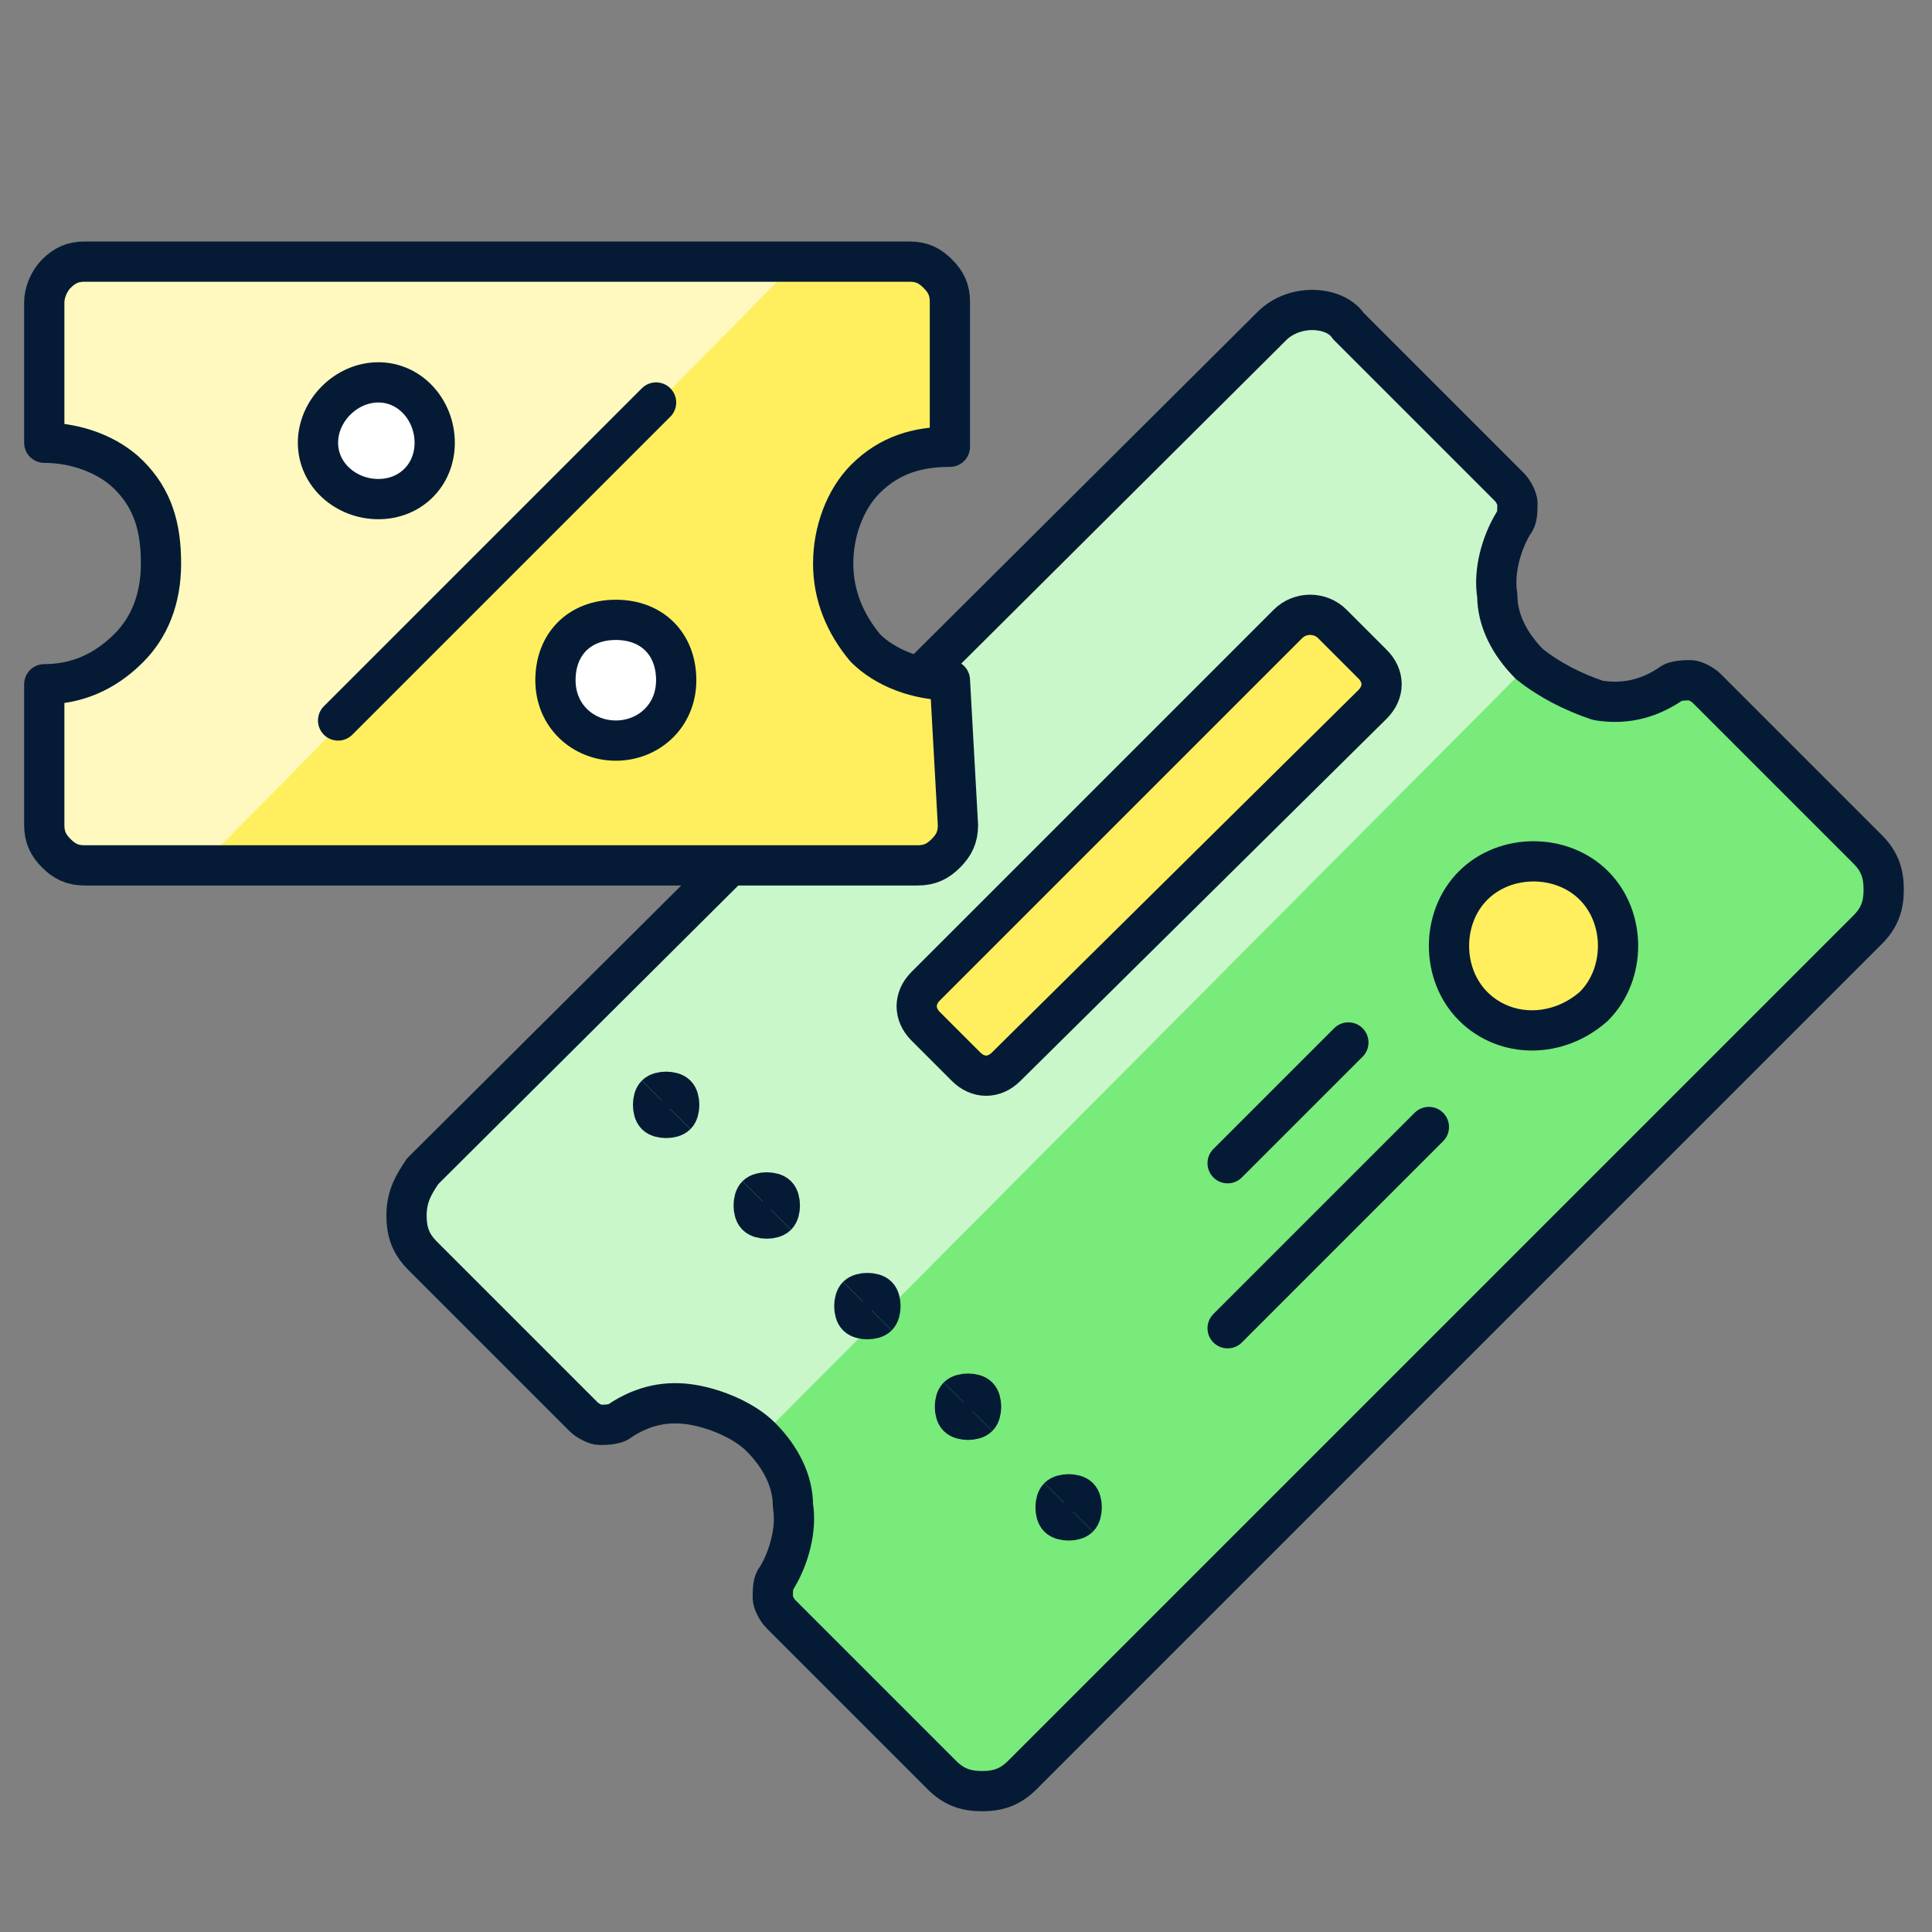
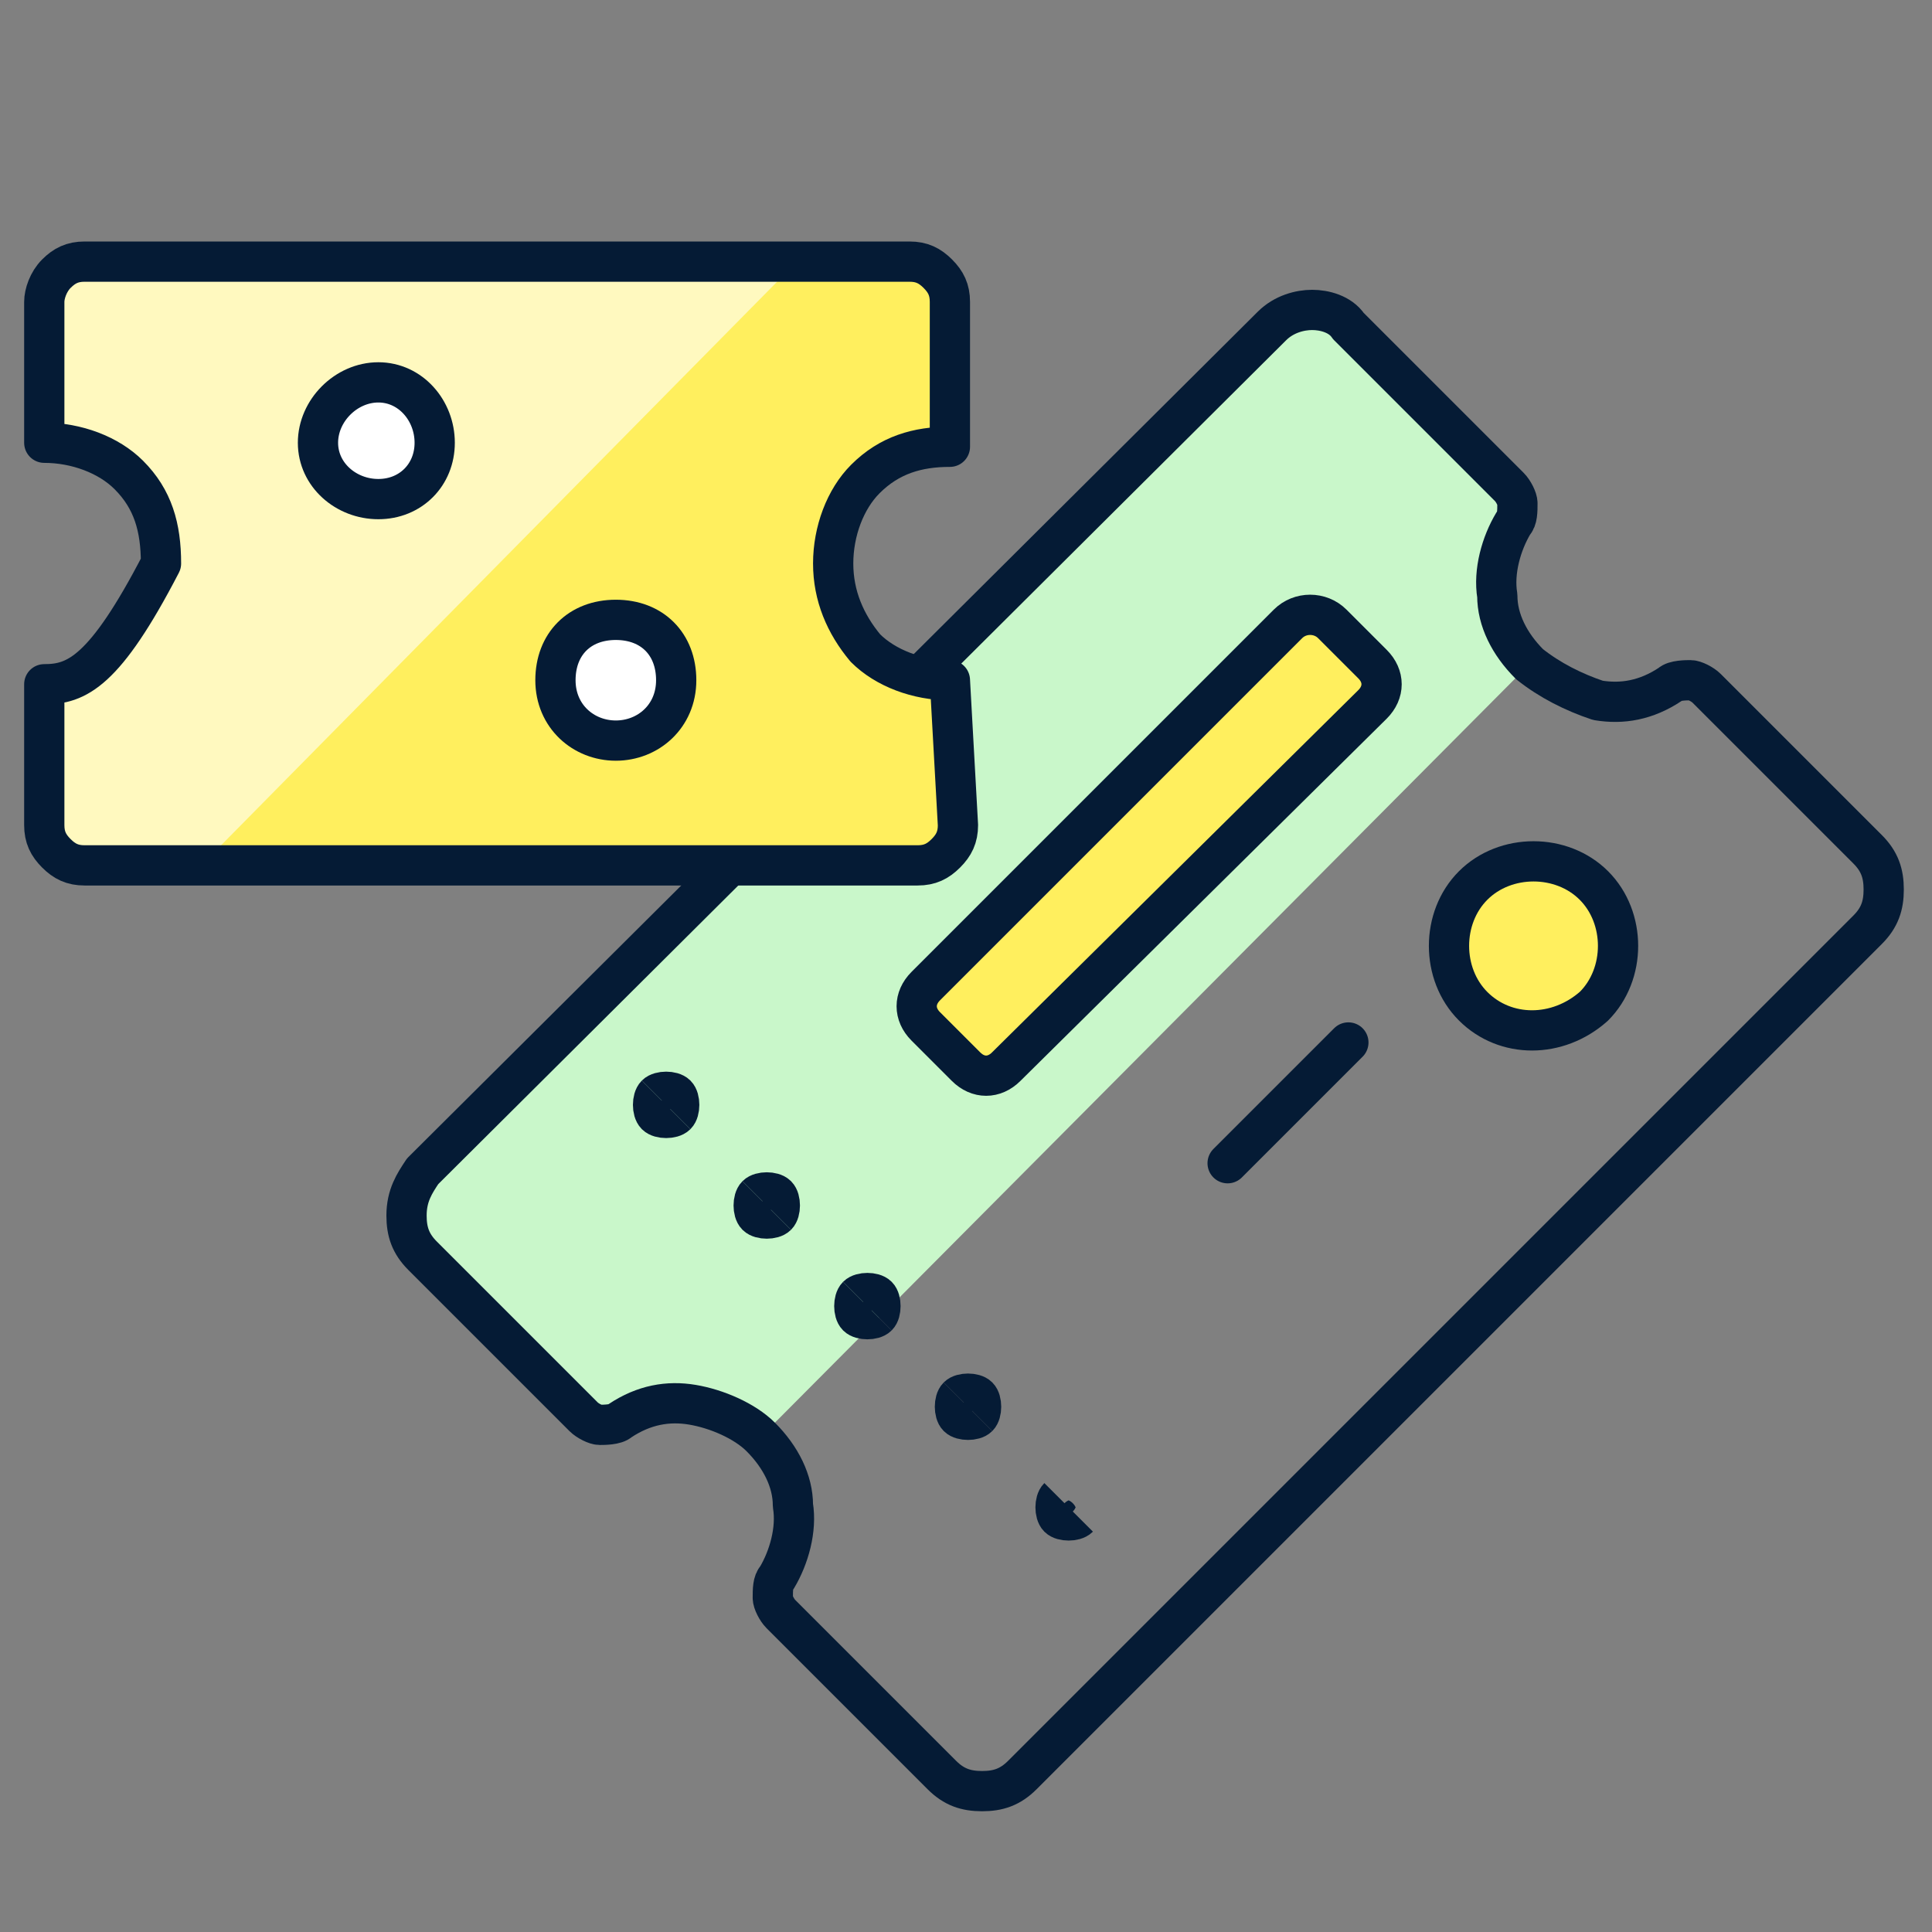
<svg xmlns="http://www.w3.org/2000/svg" id="Layer_1" x="0px" y="0px" viewBox="0 0 48 48" style="enable-background:new 0 0 48 48;" xml:space="preserve">
  <rect x="0" y="0" width="48" height="48" fill="#808080" stroke="none" />
  <style type="text/css"> .st0{fill:#78EB7B;} .st1{fill:#C9F7CA;} .st2{fill:#FFEF5E;stroke:#051B35;stroke-linecap:round;stroke-linejoin:round;stroke-miterlimit:8;} .st3{fill:none;stroke:#051B35;stroke-linecap:round;stroke-linejoin:round;stroke-miterlimit:8;} .st4{fill:none;stroke:#051B35;stroke-miterlimit:8;} .st5{fill:#FFEF5E;} .st6{fill:#FFF9BF;} .st7{fill:#FFFFFF;stroke:#051B35;stroke-linecap:round;stroke-linejoin:round;stroke-miterlimit:8;} </style>
-   <path class="st0" d="M38,16.5c-0.5-0.5-0.8-1.1-0.8-1.7c-0.1-0.6,0.1-1.3,0.4-1.8c0.1-0.1,0.1-0.3,0.1-0.5c0-0.1-0.1-0.3-0.2-0.4 l-4-4c-0.2-0.3-0.6-0.4-0.9-0.4s-0.7,0.1-1,0.4l-21.1,21c-0.2,0.3-0.4,0.6-0.4,1.1c0,0.4,0.1,0.7,0.4,1l4,4c0.1,0.1,0.3,0.2,0.4,0.2 s0.4,0,0.5-0.1c0.6-0.4,1.2-0.5,1.8-0.4c0.6,0.1,1.3,0.4,1.7,0.8c0.5,0.5,0.8,1.1,0.8,1.7c0.1,0.6-0.1,1.3-0.4,1.8 c-0.1,0.1-0.1,0.3-0.1,0.5c0,0.1,0.1,0.3,0.2,0.4l4,4c0.3,0.3,0.6,0.4,1,0.4c0.4,0,0.7-0.1,1-0.4l21-21c0.3-0.3,0.4-0.6,0.4-1 s-0.1-0.7-0.4-1l-4-4c-0.1-0.1-0.3-0.2-0.4-0.2c-0.1,0-0.4,0-0.5,0.1c-0.6,0.4-1.2,0.5-1.8,0.4C39.1,17.2,38.5,16.9,38,16.5L38,16.5 z" />
  <path class="st1" d="M38,16.5c-0.5-0.5-0.8-1.1-0.8-1.7c-0.1-0.6,0.1-1.3,0.4-1.8c0.1-0.1,0.1-0.3,0.1-0.5c0-0.1-0.1-0.3-0.2-0.4 l-4-4c-0.2-0.3-0.6-0.4-0.9-0.4s-0.7,0.1-1,0.4l-21.1,21c-0.2,0.3-0.4,0.6-0.4,1.1c0,0.4,0.1,0.7,0.4,1l4,4c0.1,0.1,0.3,0.2,0.4,0.2 s0.4,0,0.5-0.1c0.6-0.4,1.2-0.5,1.8-0.4c0.6,0.1,1.3,0.4,1.7,0.8L38,16.5z" />
  <path class="st2" d="M32,15.5l-9,9c-0.3,0.3-0.3,0.7,0,1l1,1c0.3,0.3,0.7,0.3,1,0l9.1-9c0.3-0.3,0.3-0.7,0-1l-1-1 C32.8,15.2,32.3,15.2,32,15.5z" />
  <path class="st3" d="M30.5,28.9l3-3" />
-   <path class="st3" d="M30.5,33l5-5" />
  <path class="st2" d="M39.6,25c0.8-0.8,0.8-2.2,0-3c-0.8-0.8-2.2-0.8-3,0c-0.8,0.8-0.8,2.2,0,3C37.4,25.8,38.7,25.8,39.6,25z" />
  <path class="st3" d="M38,16.5c-0.5-0.5-0.8-1.1-0.8-1.7c-0.1-0.6,0.1-1.3,0.4-1.8c0.1-0.1,0.1-0.3,0.1-0.5c0-0.1-0.1-0.3-0.2-0.4 l-4-4c-0.2-0.3-0.6-0.4-0.9-0.4s-0.7,0.1-1,0.4l-21.1,21c-0.2,0.3-0.4,0.6-0.4,1.1c0,0.4,0.1,0.7,0.4,1l4,4c0.1,0.1,0.3,0.2,0.4,0.2 s0.4,0,0.5-0.1c0.6-0.4,1.2-0.5,1.8-0.4c0.6,0.1,1.3,0.4,1.7,0.8c0.5,0.5,0.8,1.1,0.8,1.7c0.1,0.6-0.1,1.3-0.4,1.8 c-0.1,0.1-0.1,0.3-0.1,0.5c0,0.1,0.1,0.3,0.2,0.4l4,4c0.3,0.3,0.6,0.4,1,0.4c0.4,0,0.7-0.1,1-0.4l21-21c0.3-0.3,0.4-0.6,0.4-1 s-0.1-0.7-0.4-1l-4-4c-0.1-0.1-0.3-0.2-0.4-0.2c-0.1,0-0.4,0-0.5,0.1c-0.6,0.4-1.2,0.5-1.8,0.4C39.1,17.2,38.5,16.9,38,16.5L38,16.5 z" />
  <path class="st4" d="M26.8,37.7c-0.1,0.1-0.4,0.1-0.5,0c-0.1-0.1-0.1-0.4,0-0.5" />
-   <path class="st4" d="M26.8,37.7c0.1-0.1,0.1-0.4,0-0.5s-0.4-0.1-0.5,0" />
  <path class="st4" d="M24.3,35.2c-0.1,0.1-0.4,0.1-0.5,0c-0.1-0.1-0.1-0.4,0-0.5" />
  <path class="st4" d="M24.3,35.2c0.1-0.1,0.1-0.4,0-0.5c-0.1-0.1-0.4-0.1-0.5,0" />
  <path class="st4" d="M21.8,32.7c-0.1,0.1-0.4,0.1-0.5,0c-0.1-0.1-0.1-0.4,0-0.5" />
  <path class="st4" d="M21.8,32.7c0.1-0.1,0.1-0.4,0-0.5c-0.1-0.1-0.4-0.1-0.5,0" />
  <g>
    <path class="st4" d="M19.3,30.2c-0.1,0.1-0.4,0.1-0.5,0c-0.1-0.1-0.1-0.4,0-0.5" />
    <path class="st4" d="M19.3,30.2c0.1-0.1,0.1-0.4,0-0.5s-0.4-0.1-0.5,0" />
  </g>
  <g>
    <path class="st4" d="M16.8,27.7c-0.1,0.1-0.4,0.1-0.5,0c-0.1-0.1-0.1-0.4,0-0.5" />
    <path class="st4" d="M16.8,27.7c0.1-0.1,0.1-0.4,0-0.5s-0.4-0.1-0.5,0" />
  </g>
  <path class="st5" d="M23.6,16.9c-0.8,0-1.6-0.3-2.1-0.8c-0.5-0.6-0.8-1.3-0.8-2.1s0.3-1.6,0.8-2.1c0.6-0.6,1.3-0.8,2.1-0.8V7.5 c0-0.3-0.1-0.5-0.3-0.7c-0.2-0.2-0.4-0.3-0.7-0.3H2.1c-0.3,0-0.5,0.1-0.7,0.3S1.1,7.3,1.1,7.5V11c0.8,0,1.6,0.3,2.1,0.8 C3.8,12.4,4,13.1,4,14s-0.3,1.6-0.8,2.1C2.6,16.7,1.9,17,1.1,17v3.5c0,0.3,0.1,0.5,0.3,0.7s0.4,0.3,0.7,0.3h20.7 c0.3,0,0.5-0.1,0.7-0.3s0.3-0.4,0.3-0.7L23.6,16.9L23.6,16.9z" />
  <path class="st6" d="M2,6.5c-0.3,0-0.5,0.1-0.7,0.3C1.1,7,1,7.3,1,7.5V11c0.8,0,1.6,0.3,2.1,0.8C3.7,12.4,4,13.1,4,14 s-0.3,1.6-0.8,2.1C2.6,16.7,1.8,17,1,17v3.5c0,0.3,0.1,0.5,0.3,0.7s0.4,0.3,0.7,0.3h3L19.8,6.5C19.8,6.5,2,6.5,2,6.5z" />
-   <path class="st3" d="M23.6,16.9c-0.8,0-1.6-0.3-2.1-0.8c-0.5-0.6-0.8-1.3-0.8-2.1s0.3-1.6,0.8-2.1c0.6-0.6,1.3-0.8,2.1-0.8V7.5 c0-0.3-0.1-0.5-0.3-0.7c-0.2-0.2-0.4-0.3-0.7-0.3H2.1c-0.3,0-0.5,0.1-0.7,0.3S1.1,7.3,1.1,7.5V11c0.8,0,1.6,0.3,2.1,0.8 C3.8,12.4,4,13.1,4,14s-0.3,1.6-0.8,2.1C2.6,16.7,1.9,17,1.1,17v3.5c0,0.3,0.1,0.5,0.3,0.7s0.4,0.3,0.7,0.3h20.7 c0.3,0,0.5-0.1,0.7-0.3s0.3-0.4,0.3-0.7L23.6,16.9L23.6,16.9z" />
-   <path class="st3" d="M8.4,17.9l7.9-7.9" />
+   <path class="st3" d="M23.6,16.9c-0.8,0-1.6-0.3-2.1-0.8c-0.5-0.6-0.8-1.3-0.8-2.1s0.3-1.6,0.8-2.1c0.6-0.6,1.3-0.8,2.1-0.8V7.5 c0-0.3-0.1-0.5-0.3-0.7c-0.2-0.2-0.4-0.3-0.7-0.3H2.1c-0.3,0-0.5,0.1-0.7,0.3S1.1,7.3,1.1,7.5V11c0.8,0,1.6,0.3,2.1,0.8 C3.8,12.4,4,13.1,4,14C2.6,16.7,1.9,17,1.1,17v3.5c0,0.3,0.1,0.5,0.3,0.7s0.4,0.3,0.7,0.3h20.7 c0.3,0,0.5-0.1,0.7-0.3s0.3-0.4,0.3-0.7L23.6,16.9L23.6,16.9z" />
  <path class="st7" d="M9.4,12.4c0.8,0,1.4-0.6,1.4-1.4s-0.6-1.5-1.4-1.5S7.9,10.2,7.9,11S8.6,12.4,9.4,12.4z" />
  <path class="st7" d="M15.3,18.4c0.8,0,1.5-0.6,1.5-1.5s-0.6-1.5-1.5-1.5s-1.5,0.6-1.5,1.5S14.5,18.4,15.3,18.4z" />
</svg>